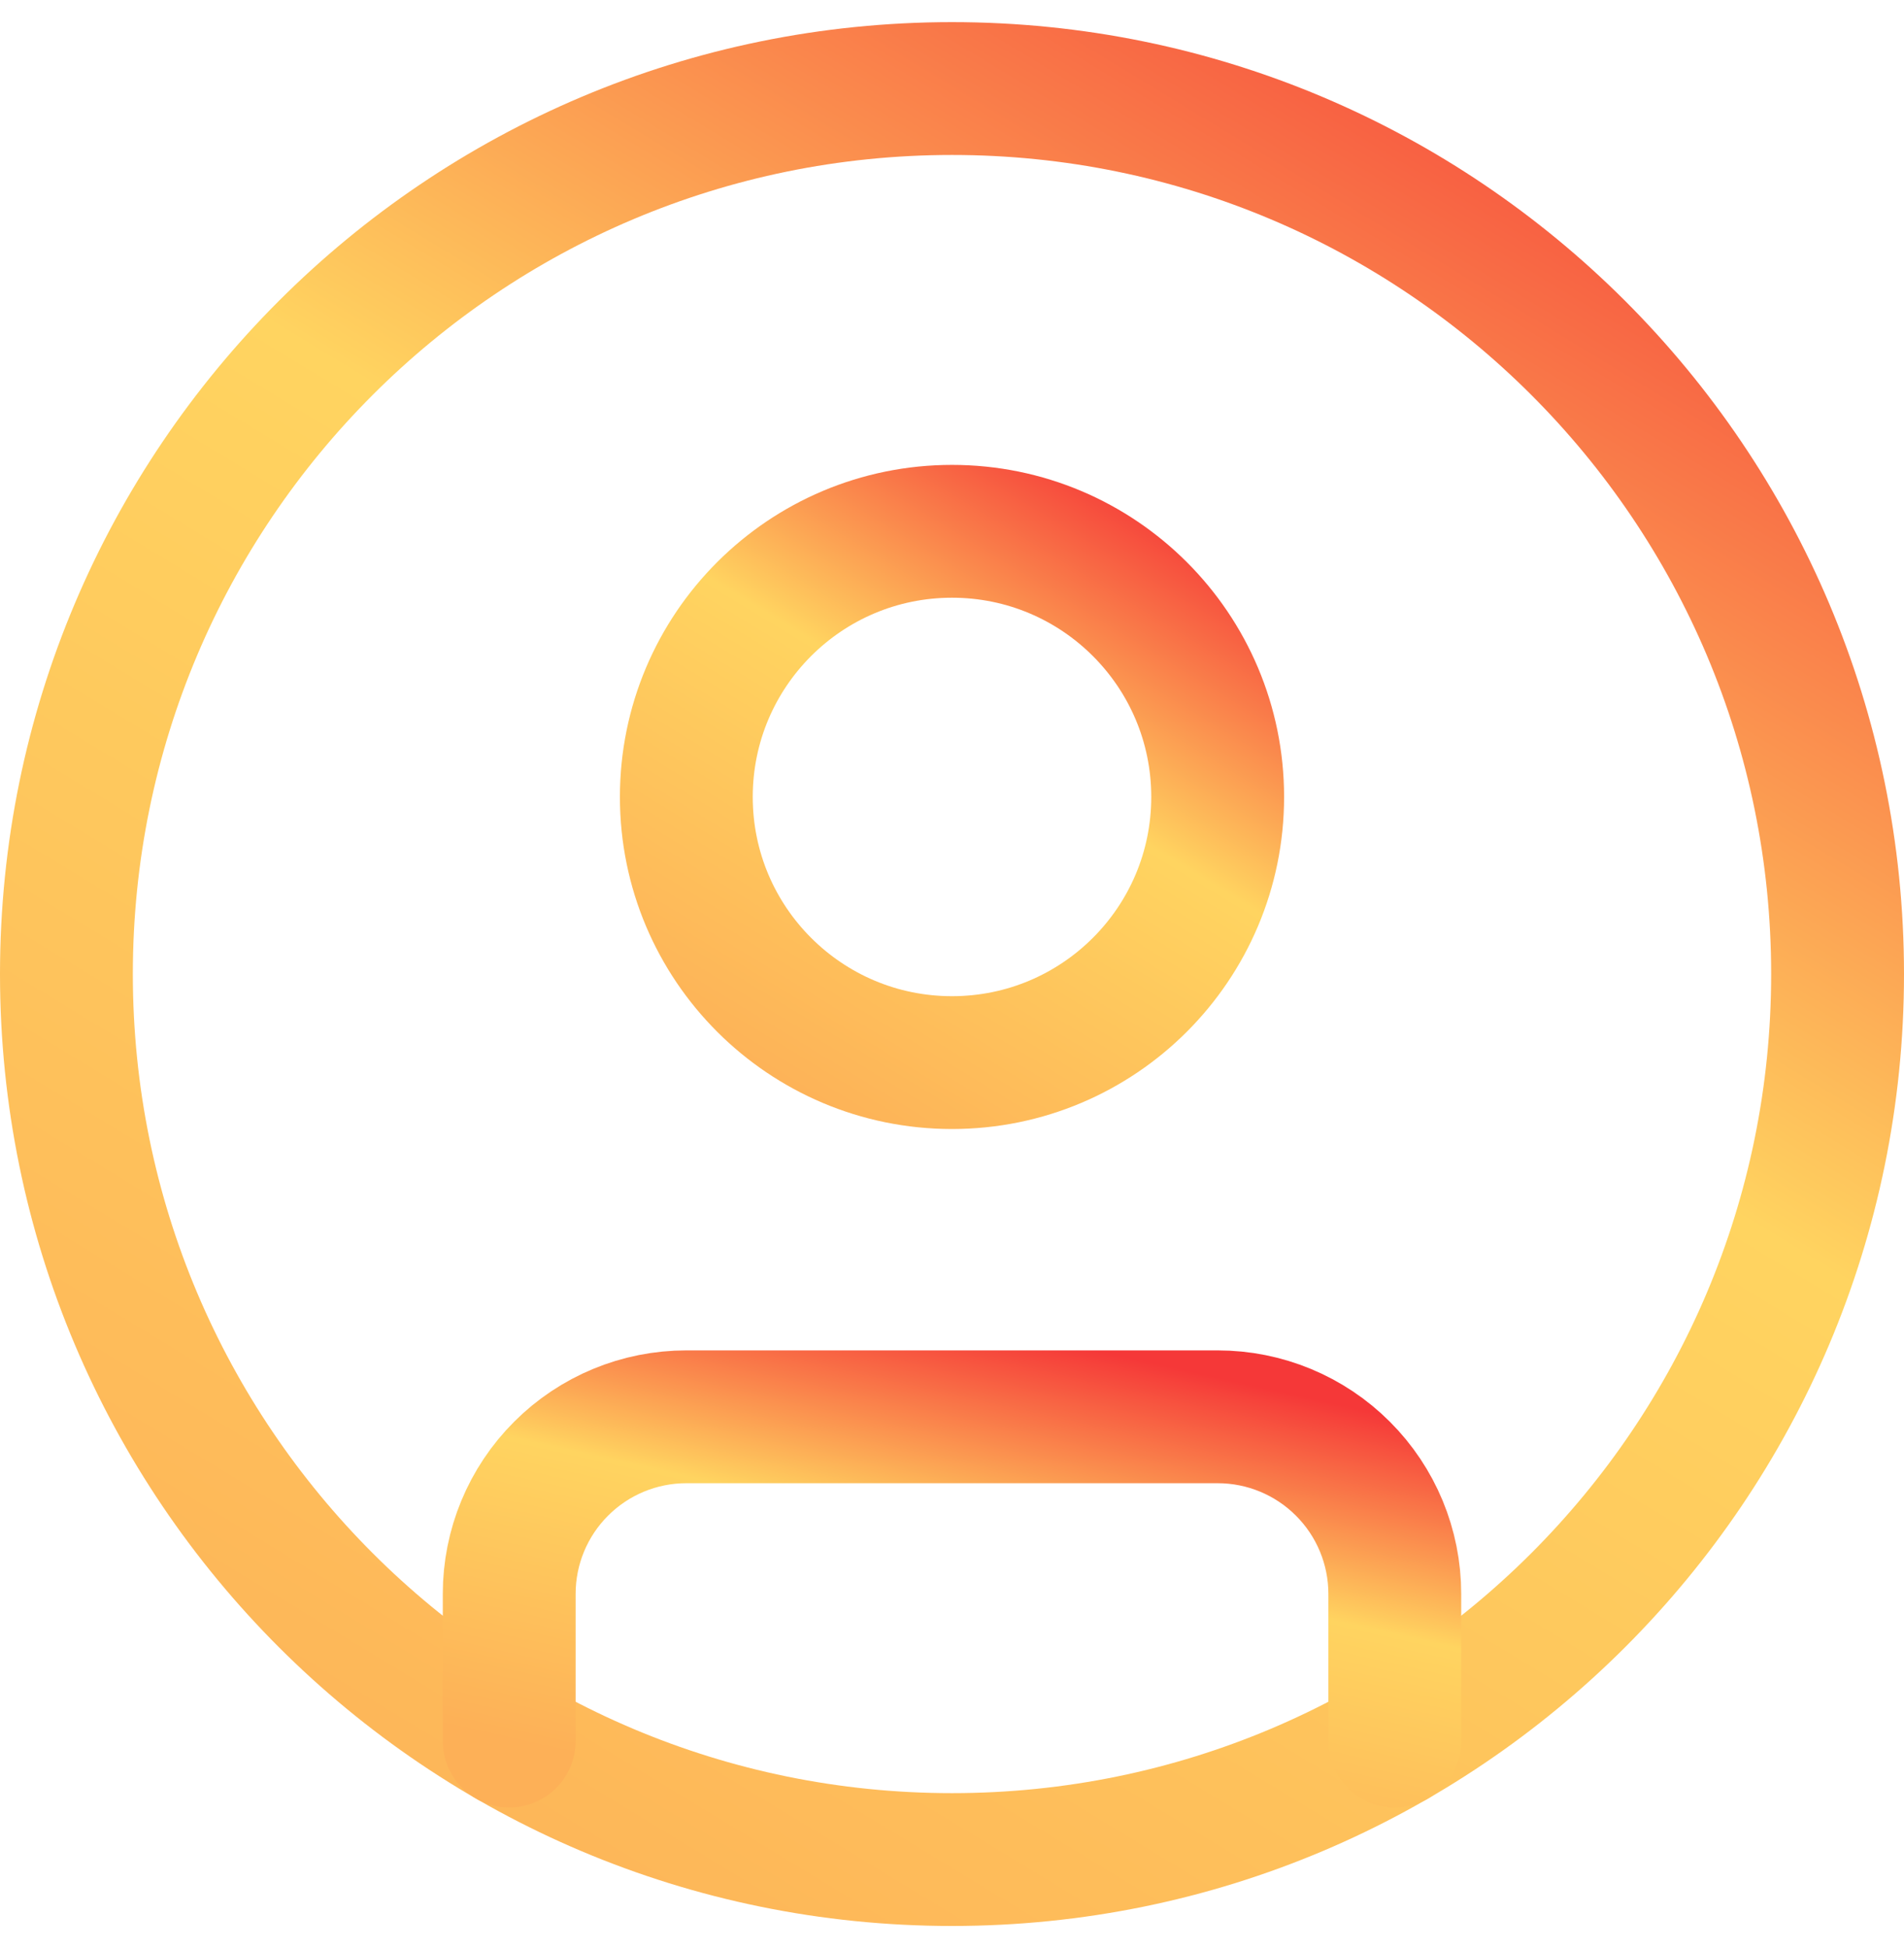
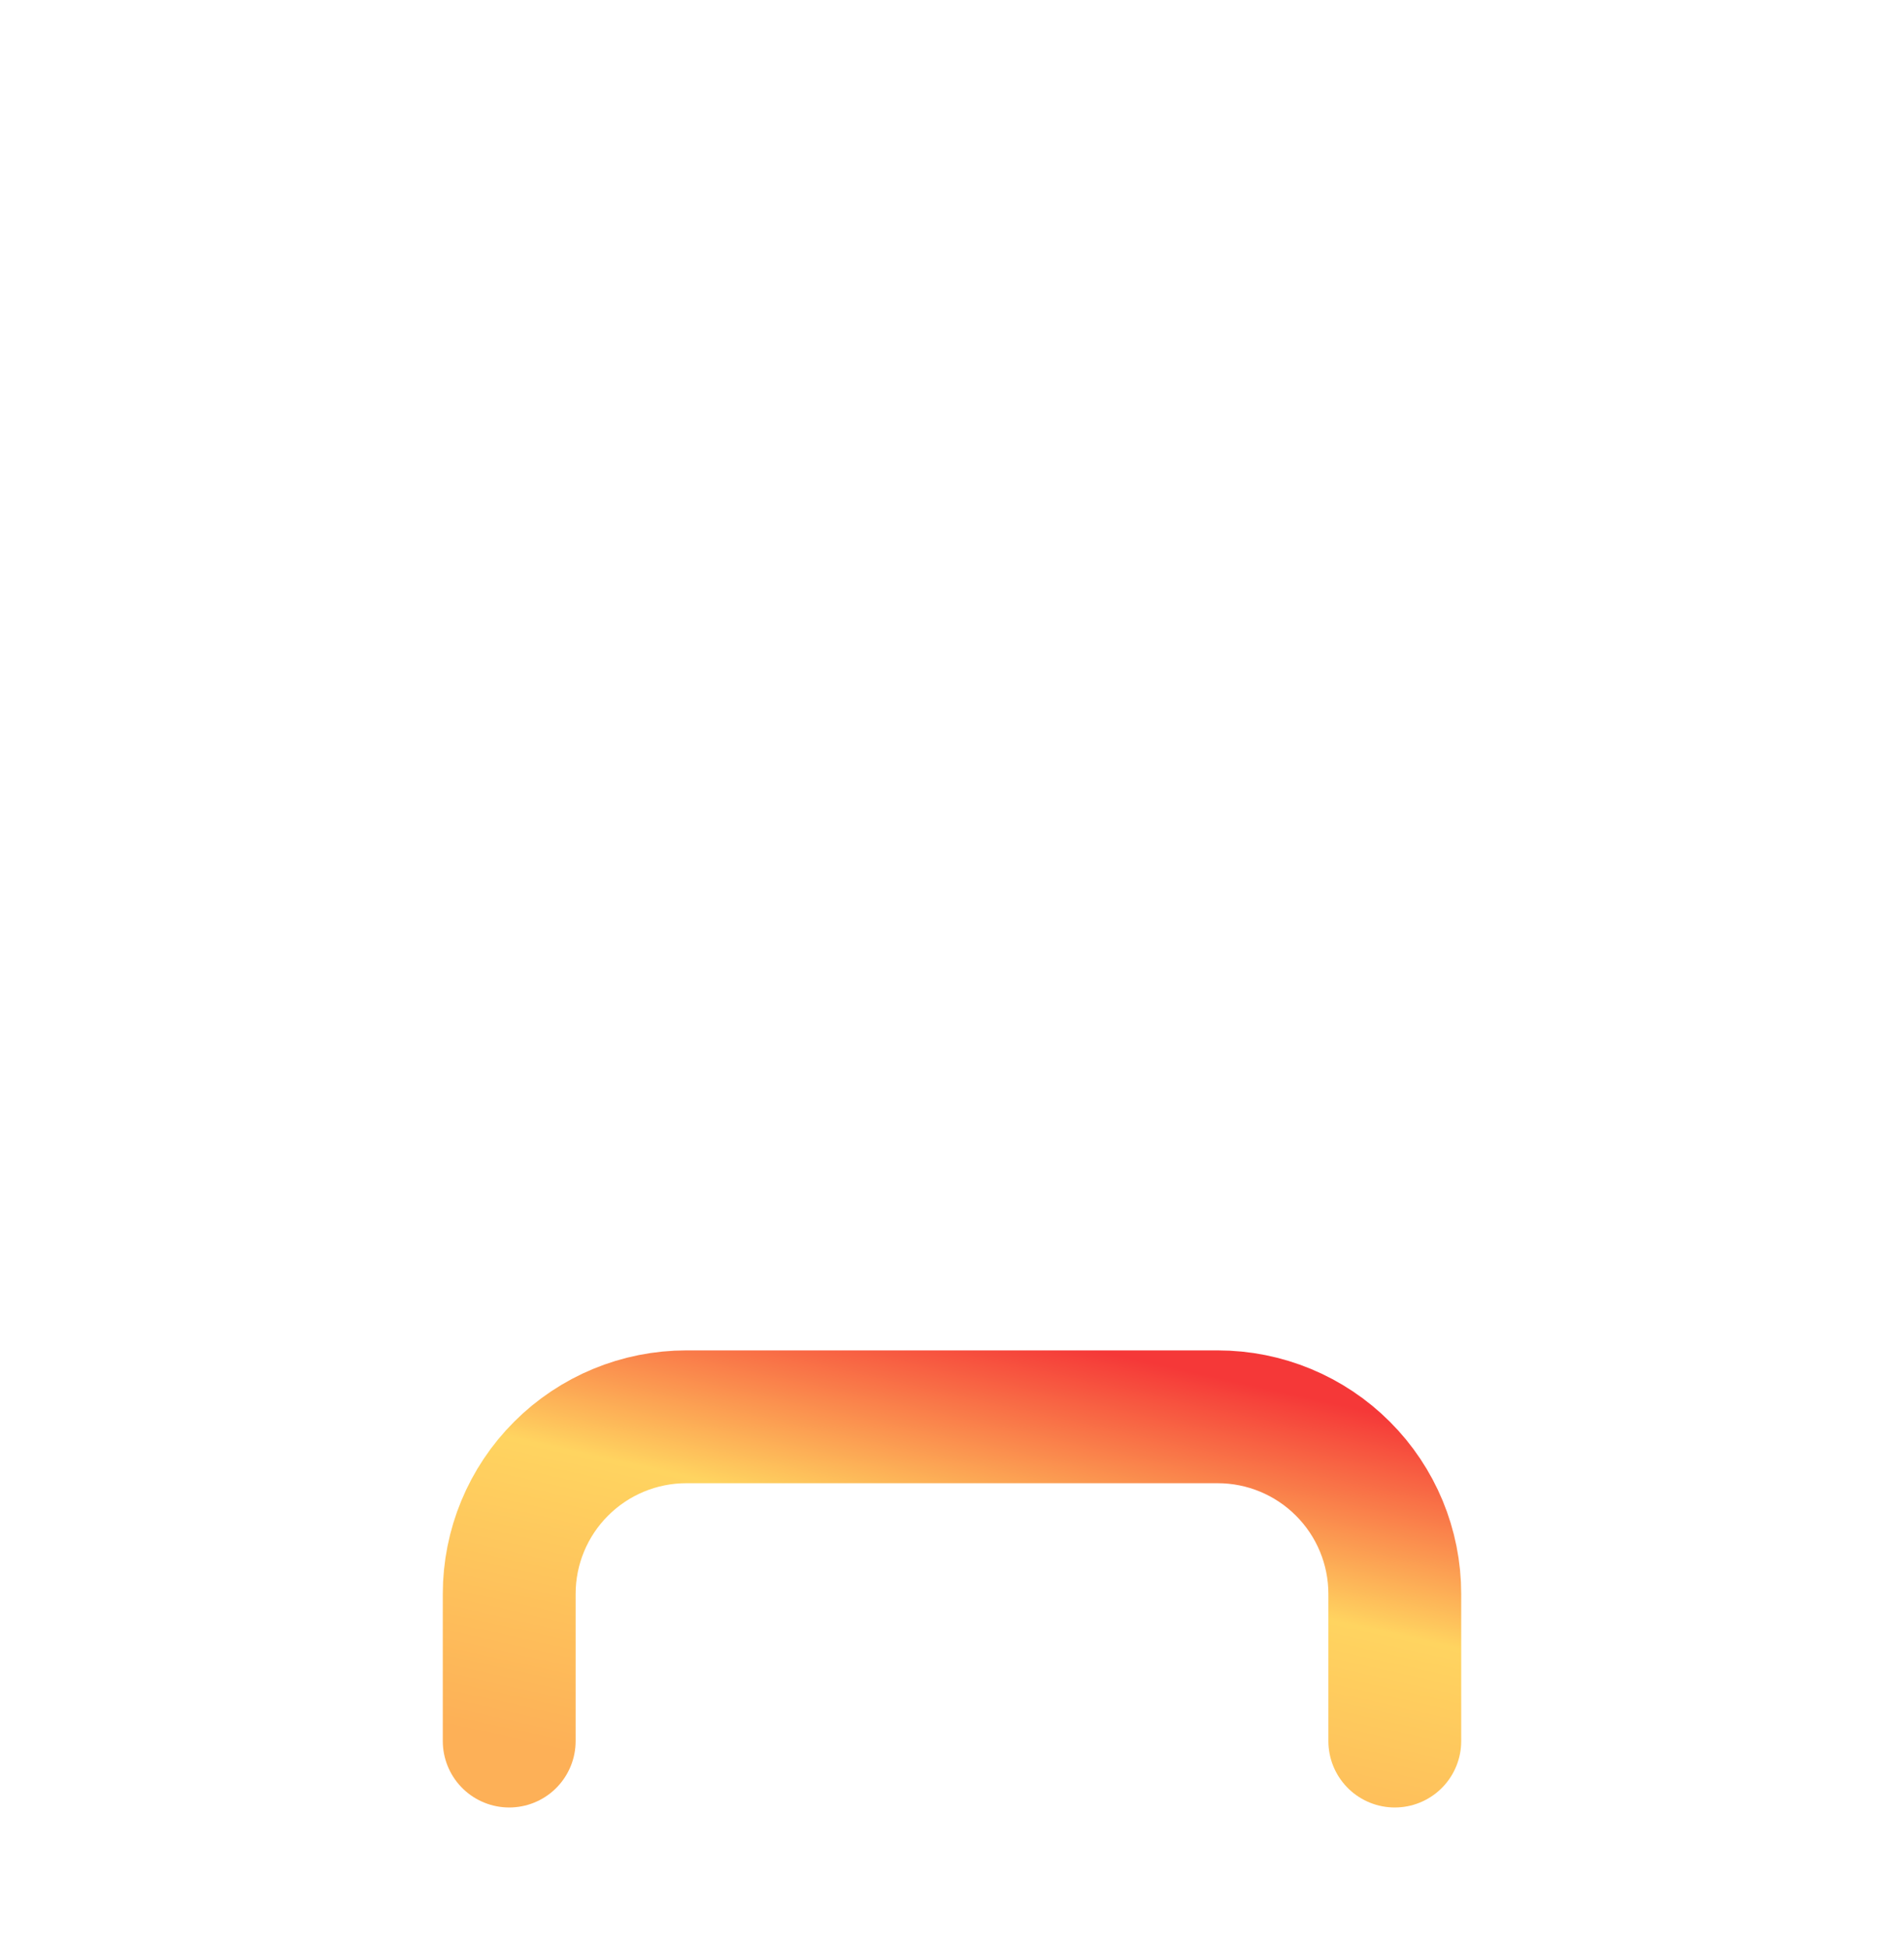
<svg xmlns="http://www.w3.org/2000/svg" width="43" height="44" viewBox="0 0 43 44" fill="none">
-   <path d="M21.5 42C32.546 42 41.5 33.046 41.5 22C41.5 10.954 32.546 2 21.5 2C10.454 2 1.5 10.954 1.5 22C1.5 33.046 10.454 42 21.5 42Z" stroke="url(#paint0_linear_77663_12397)" stroke-width="3" stroke-linecap="round" stroke-linejoin="round" />
-   <path d="M21.5 24C24.814 24 27.5 21.314 27.5 18C27.5 14.686 24.814 12 21.5 12C18.186 12 15.5 14.686 15.5 18C15.5 21.314 18.186 24 21.5 24Z" stroke="url(#paint1_linear_77663_12397)" stroke-width="3" stroke-linecap="round" stroke-linejoin="round" />
  <path d="M11.5 39.324V36C11.5 34.939 11.921 33.922 12.672 33.172C13.422 32.421 14.439 32 15.5 32H27.5C28.561 32 29.578 32.421 30.328 33.172C31.079 33.922 31.5 34.939 31.5 36V39.324" stroke="url(#paint2_linear_77663_12397)" stroke-width="3" stroke-linecap="round" stroke-linejoin="round" />
  <defs>
    <linearGradient id="paint0_linear_77663_12397" x1="41.5" y1="2" x2="12.943" y2="48.959" gradientUnits="userSpaceOnUse">
      <stop stop-color="#F53838" />
      <stop offset="0.417" stop-color="#FFD460" />
      <stop offset="1" stop-color="#FDB057" />
    </linearGradient>
    <linearGradient id="paint1_linear_77663_12397" x1="27.5" y1="12" x2="18.933" y2="26.088" gradientUnits="userSpaceOnUse">
      <stop stop-color="#F53838" />
      <stop offset="0.417" stop-color="#FFD460" />
      <stop offset="1" stop-color="#FDB057" />
    </linearGradient>
    <linearGradient id="paint2_linear_77663_12397" x1="31.5" y1="32" x2="29.001" y2="43.221" gradientUnits="userSpaceOnUse">
      <stop stop-color="#F53838" />
      <stop offset="0.417" stop-color="#FFD460" />
      <stop offset="1" stop-color="#FDB057" />
    </linearGradient>
  </defs>
</svg>